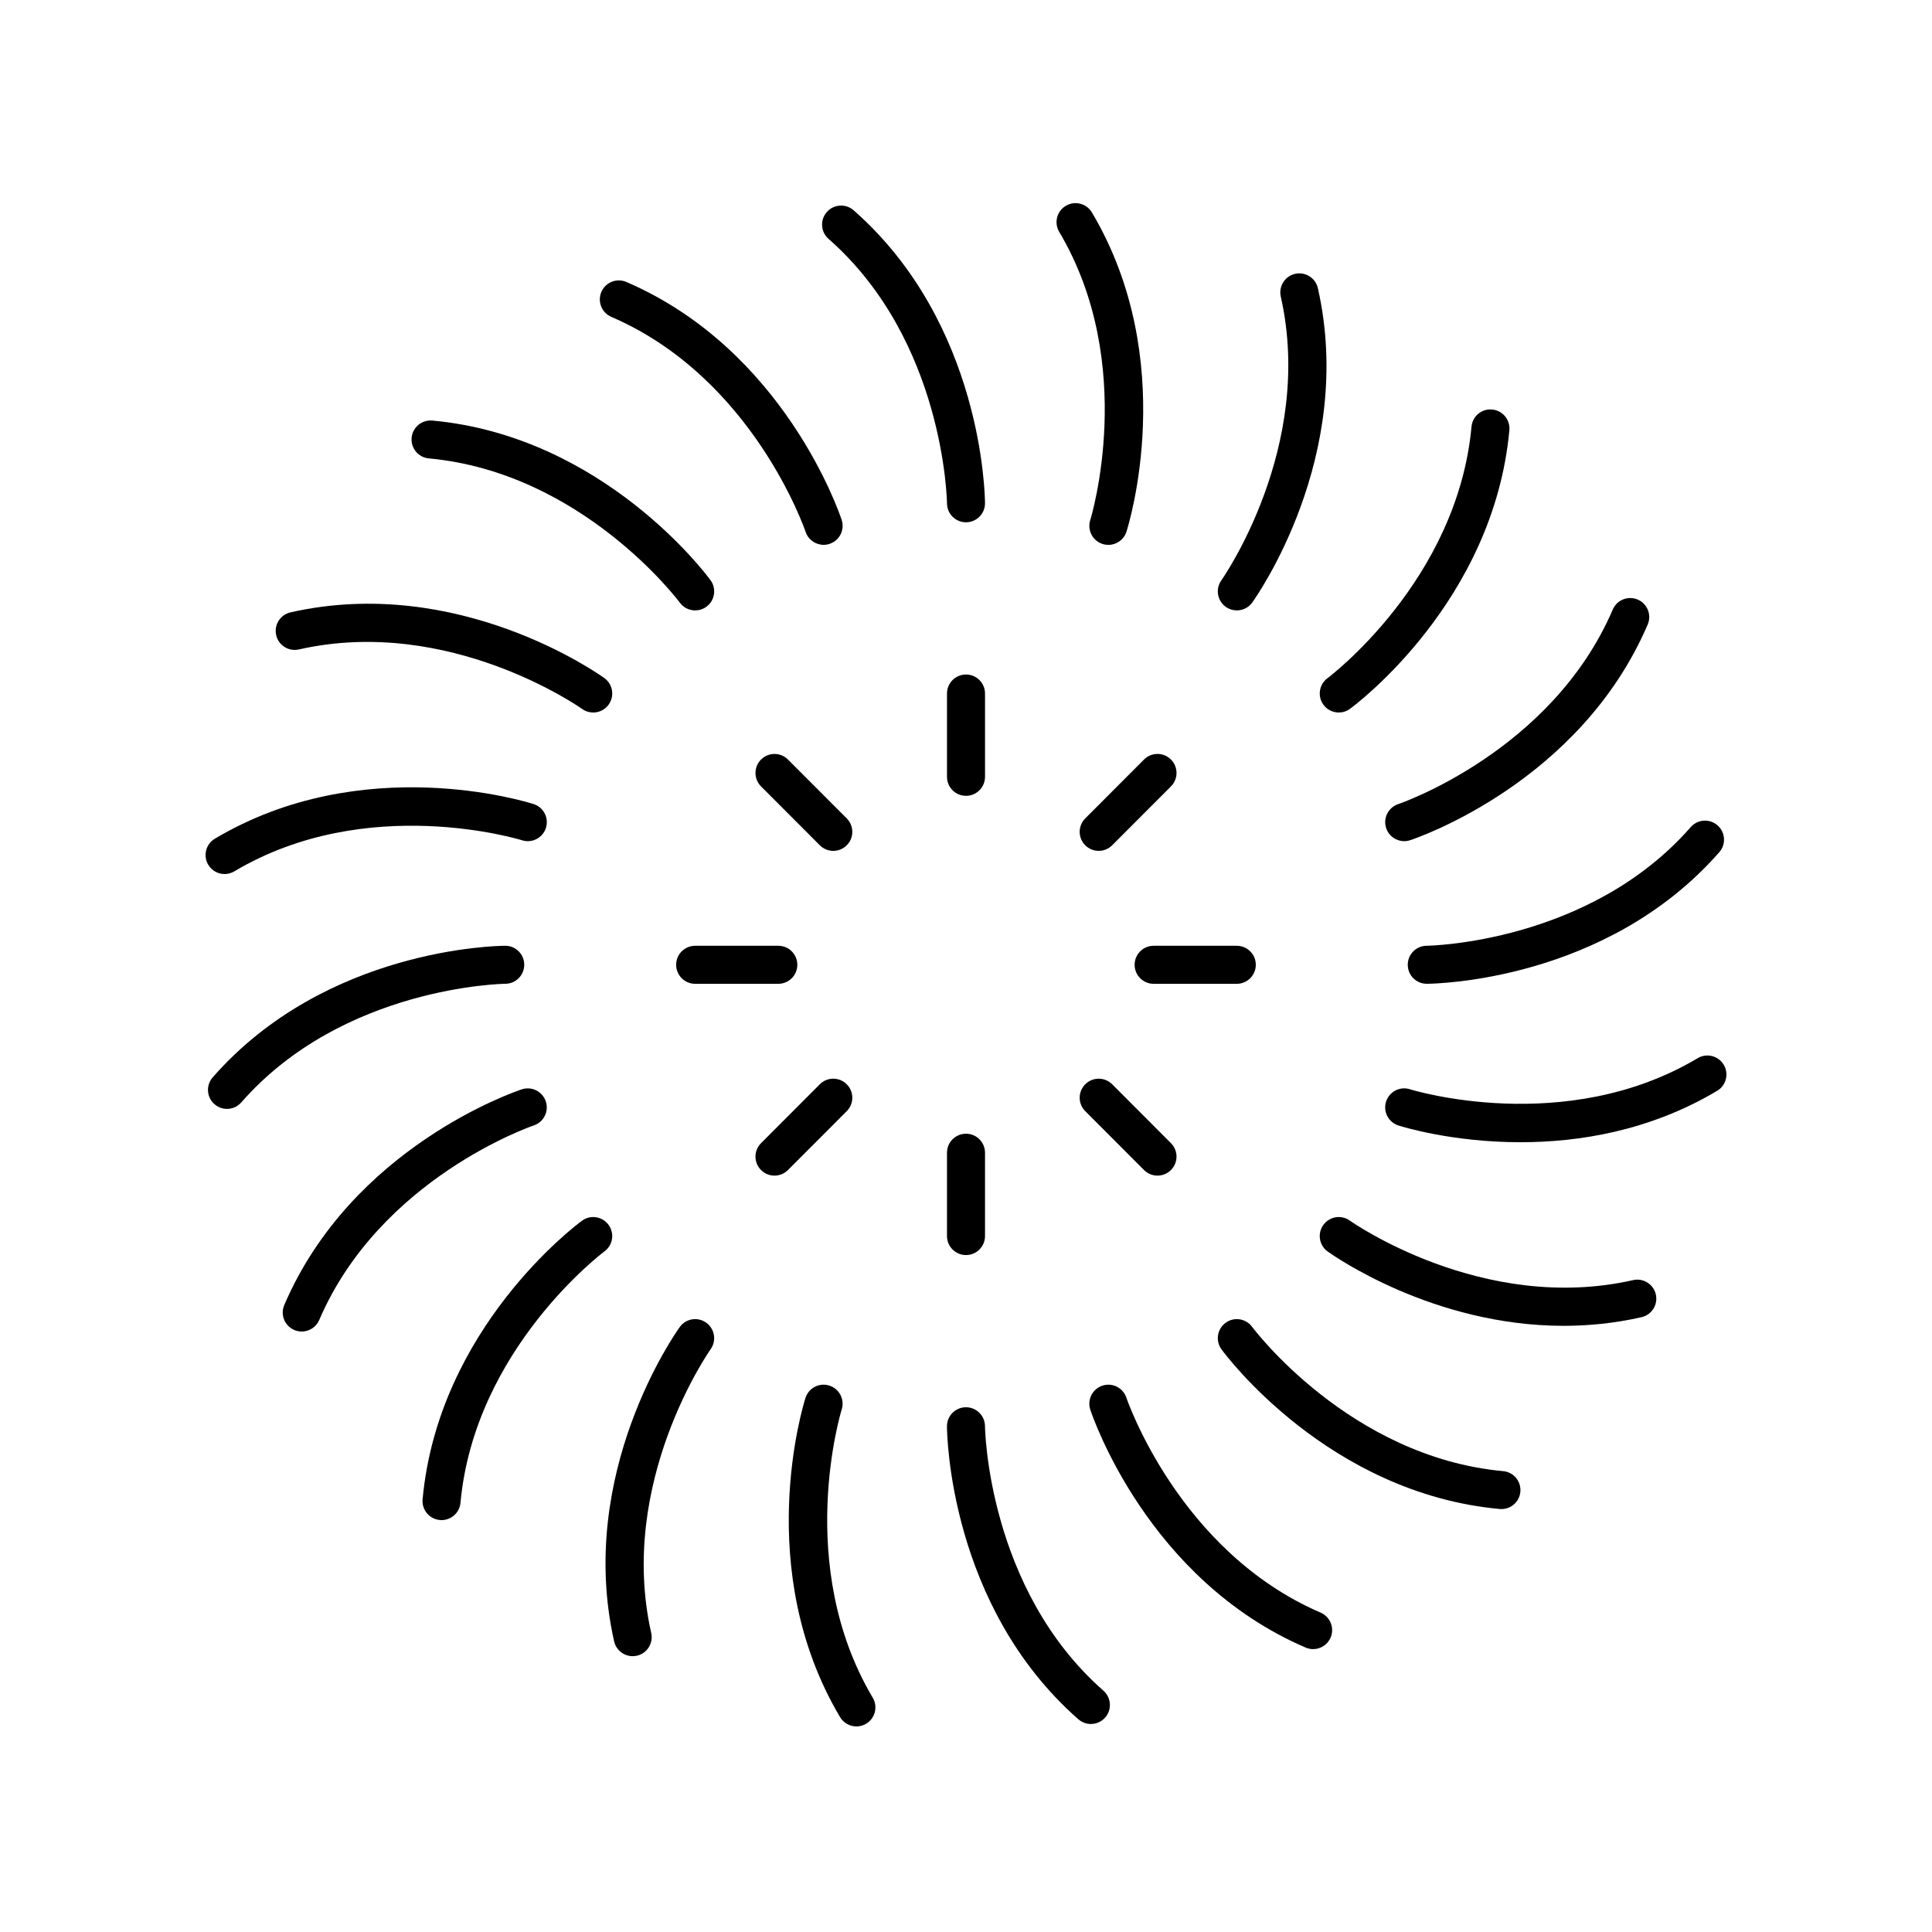
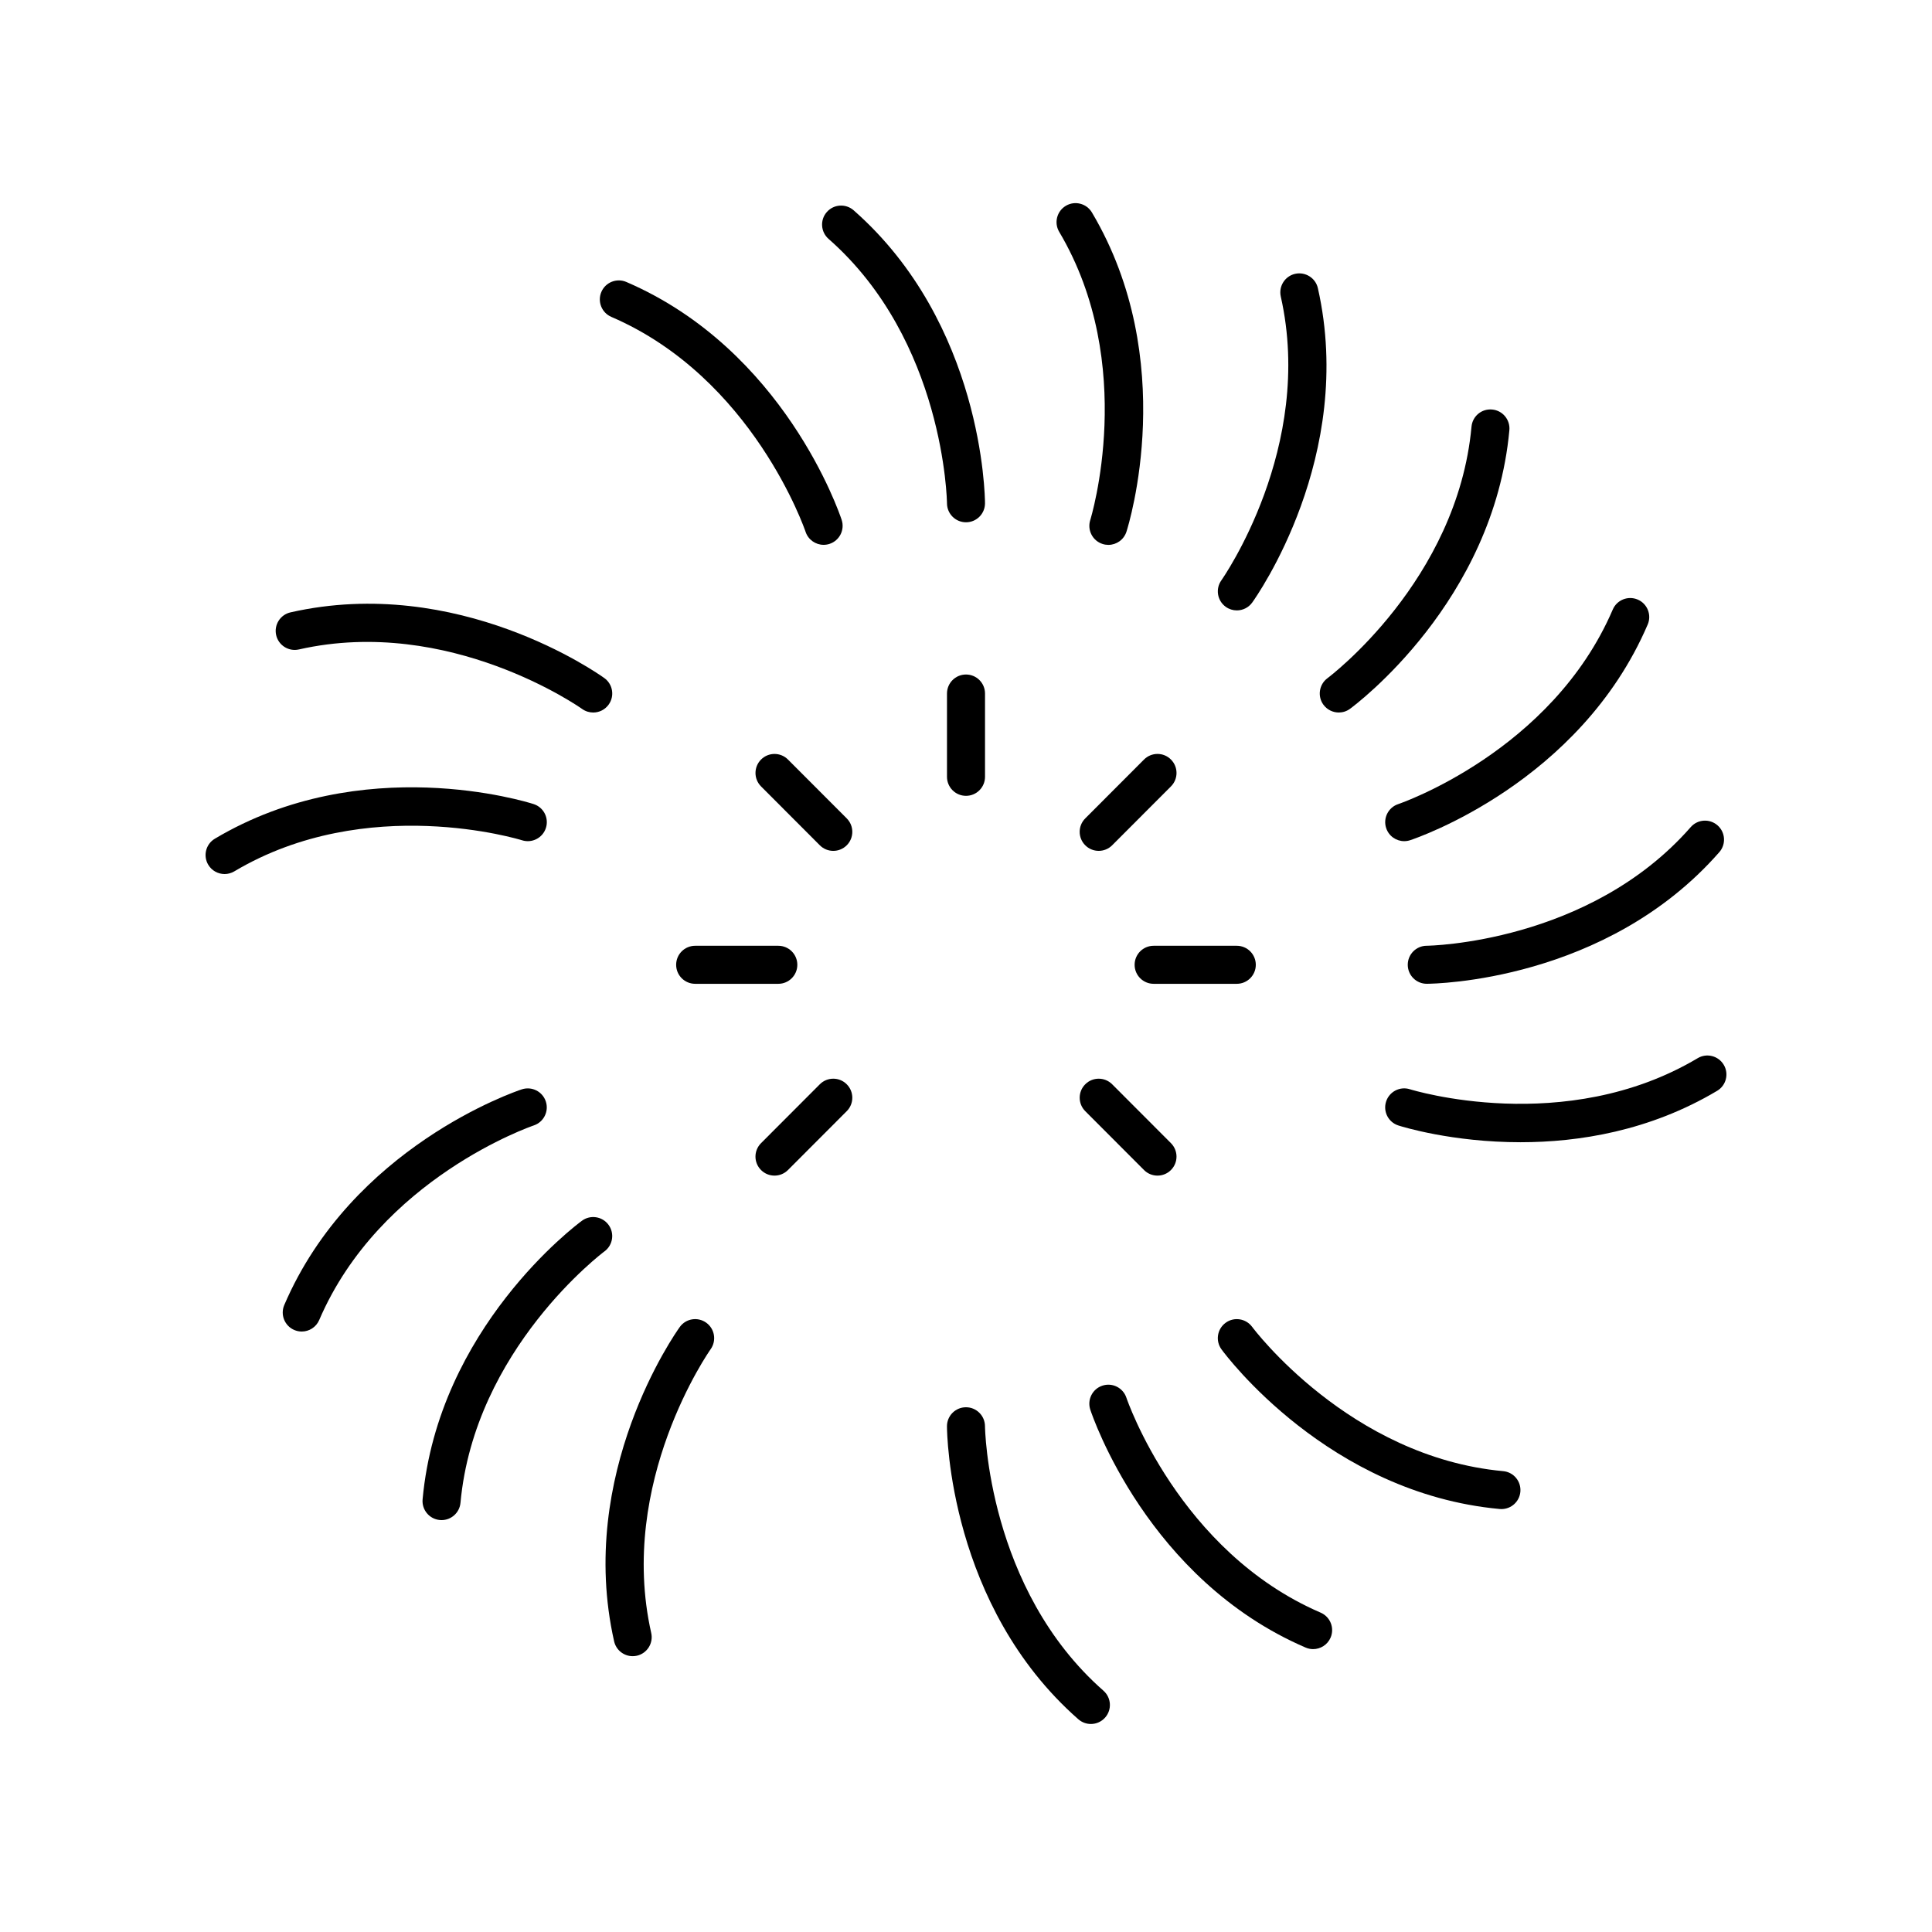
<svg xmlns="http://www.w3.org/2000/svg" fill="#000000" width="800px" height="800px" version="1.1" viewBox="144 144 512 512">
  <g>
    <path d="m405.04 327.79c0-2.781-2.254-5.039-5.039-5.039s-5.039 2.254-5.039 5.039v22.074c0 2.781 2.254 5.039 5.039 5.039s5.039-2.254 5.039-5.039z" />
    <path d="m364.83 369.49c1.289 0 2.578-0.492 3.559-1.473 1.973-1.965 1.973-5.152 0.012-7.125l-15.582-15.609c-1.969-1.973-5.164-1.969-7.125-0.004-1.973 1.965-1.973 5.152-0.012 7.125l15.582 15.609c0.98 0.984 2.277 1.477 3.566 1.477z" />
    <path d="m355.3 399.68c0-2.781-2.254-5.039-5.039-5.039h-22.035c-2.785 0-5.039 2.254-5.039 5.039 0 2.781 2.254 5.039 5.039 5.039h22.035c2.785 0 5.039-2.258 5.039-5.039z" />
    <path d="m349.25 455.55c1.289 0 2.582-0.492 3.566-1.477l15.582-15.609c1.965-1.969 1.965-5.16-0.012-7.125-1.957-1.969-5.156-1.969-7.125 0.004l-15.582 15.609c-1.965 1.969-1.965 5.16 0.012 7.125 0.98 0.98 2.269 1.473 3.559 1.473z" />
-     <path d="m400 444.45c-2.785 0-5.039 2.254-5.039 5.039v22.074c0 2.781 2.254 5.039 5.039 5.039s5.039-2.254 5.039-5.039v-22.074c-0.004-2.781-2.254-5.039-5.039-5.039z" />
    <path d="m431.61 431.34c-1.973 1.965-1.973 5.152-0.012 7.125l15.582 15.609c0.984 0.988 2.277 1.477 3.566 1.477 1.289 0 2.578-0.492 3.559-1.473 1.973-1.965 1.973-5.152 0.012-7.125l-15.582-15.609c-1.969-1.973-5.168-1.969-7.125-0.004z" />
    <path d="m476.8 399.68c0-2.781-2.254-5.039-5.039-5.039h-22.035c-2.785 0-5.039 2.254-5.039 5.039 0 2.781 2.254 5.039 5.039 5.039h22.035c2.785 0 5.039-2.258 5.039-5.039z" />
    <path d="m447.18 345.28-15.582 15.609c-1.965 1.969-1.965 5.16 0.012 7.125 0.98 0.984 2.269 1.473 3.559 1.473 1.289 0 2.582-0.492 3.566-1.477l15.582-15.609c1.965-1.969 1.965-5.16-0.012-7.125-1.957-1.969-5.156-1.969-7.125 0.004z" />
    <path d="m400 282.41h0.031c2.777-0.016 5.016-2.277 5.004-5.055-0.012-1.926-0.594-47.559-34.812-77.625-2.098-1.832-5.277-1.625-7.109 0.461-1.84 2.09-1.633 5.273 0.457 7.113 30.746 27.004 31.387 69.672 31.391 70.098 0.02 2.773 2.269 5.008 5.039 5.008z" />
    <path d="m306.01 227.98c37.562 16.172 51.34 56.547 51.477 56.953 0.699 2.113 2.672 3.453 4.781 3.453 0.523 0 1.059-0.082 1.578-0.254 2.641-0.871 4.074-3.715 3.207-6.356-0.605-1.832-15.242-45.051-57.062-63.051-2.547-1.102-5.519 0.07-6.621 2.633-1.094 2.559 0.086 5.523 2.641 6.621z" />
-     <path d="m257.64 265.48c40.715 3.754 66.273 37.887 66.523 38.23 0.988 1.344 2.519 2.055 4.07 2.055 1.031 0 2.078-0.316 2.977-0.977 2.238-1.645 2.727-4.793 1.082-7.035-1.137-1.555-28.395-38.129-73.727-42.305-2.789-0.23-5.219 1.785-5.481 4.555-0.258 2.769 1.781 5.223 4.555 5.477z" />
    <path d="m223.21 316.11c39.891-9.031 74.711 15.52 75.059 15.77 0.891 0.637 1.918 0.945 2.938 0.945 1.566 0 3.109-0.727 4.094-2.098 1.625-2.254 1.113-5.398-1.141-7.027-1.566-1.125-38.77-27.484-83.172-17.418-2.715 0.613-4.418 3.312-3.805 6.027 0.617 2.715 3.328 4.418 6.027 3.801z" />
    <path d="m203.52 375.63c0.875 0 1.766-0.23 2.574-0.711 35.148-20.93 75.836-8.367 76.25-8.238 2.641 0.844 5.481-0.617 6.328-3.266 0.848-2.648-0.609-5.481-3.258-6.328-1.832-0.59-45.348-14.133-84.477 9.18-2.391 1.426-3.172 4.516-1.75 6.906 0.941 1.578 2.613 2.457 4.332 2.457z" />
-     <path d="m282.93 399.65c-0.016-2.773-2.262-5.012-5.031-5.012h-0.02c-1.93 0.008-47.492 0.594-77.512 34.875-1.836 2.094-1.625 5.277 0.469 7.109 0.961 0.836 2.141 1.246 3.32 1.246 1.398 0 2.793-0.582 3.789-1.719 26.961-30.789 69.555-31.434 69.98-31.438 2.777-0.016 5.016-2.281 5.004-5.062z" />
    <path d="m221.98 496.46c0.648 0.277 1.324 0.41 1.988 0.41 1.953 0 3.812-1.145 4.629-3.055 16.148-37.629 56.453-51.426 56.855-51.562 2.637-0.879 4.07-3.731 3.191-6.367-0.871-2.637-3.723-4.062-6.356-3.199-1.832 0.605-44.98 15.266-62.953 57.156-1.098 2.559 0.09 5.519 2.644 6.617z" />
    <path d="m260.55 546.82c0.156 0.016 0.316 0.023 0.469 0.023 2.574 0 4.773-1.965 5.012-4.578 3.742-40.785 37.82-66.387 38.164-66.641 2.238-1.652 2.715-4.805 1.066-7.043-1.652-2.242-4.812-2.715-7.035-1.074-1.555 1.141-38.062 28.441-42.234 73.84-0.246 2.766 1.789 5.219 4.559 5.473z" />
    <path d="m331.16 494.53c-2.262-1.625-5.41-1.113-7.019 1.152-1.125 1.566-27.434 38.828-17.391 83.293 0.531 2.344 2.609 3.93 4.91 3.93 0.367 0 0.742-0.039 1.117-0.121 2.711-0.613 4.414-3.312 3.805-6.023-9.023-39.953 15.5-74.852 15.742-75.199 1.613-2.266 1.094-5.41-1.164-7.031z" />
-     <path d="m370.96 601.52c0.875 0 1.762-0.227 2.566-0.707 2.391-1.422 3.18-4.512 1.758-6.906-20.898-35.207-8.348-75.98-8.223-76.391 0.836-2.648-0.625-5.484-3.277-6.324-2.637-0.84-5.477 0.617-6.32 3.262-0.59 1.836-14.105 45.418 9.16 84.602 0.941 1.582 2.613 2.465 4.336 2.465z" />
    <path d="m429.77 599.62c0.961 0.84 2.144 1.254 3.324 1.254 1.398 0 2.789-0.578 3.785-1.711 1.84-2.09 1.633-5.273-0.457-7.113-30.746-27.008-31.383-69.676-31.391-70.105-0.02-2.769-2.269-5.008-5.039-5.008h-0.031c-2.777 0.02-5.016 2.277-5.004 5.059 0.008 1.926 0.594 47.559 34.812 77.625z" />
    <path d="m490 580.62c0.648 0.281 1.324 0.414 1.992 0.414 1.949 0 3.809-1.141 4.629-3.047 1.098-2.555-0.082-5.519-2.637-6.621-37.562-16.168-51.34-56.547-51.477-56.953-0.871-2.633-3.731-4.082-6.363-3.199-2.641 0.871-4.074 3.715-3.207 6.356 0.605 1.828 15.242 45.051 57.062 63.051z" />
    <path d="m541.9 543.92c2.574 0 4.773-1.965 5.012-4.574 0.254-2.769-1.785-5.227-4.555-5.477-40.715-3.75-66.273-37.887-66.523-38.23-1.652-2.238-4.809-2.727-7.039-1.078-2.242 1.645-2.731 4.793-1.086 7.035 1.137 1.555 28.395 38.129 73.727 42.305 0.152 0.016 0.309 0.02 0.465 0.02z" />
-     <path d="m579.01 493.07c2.715-0.613 4.418-3.312 3.805-6.027-0.613-2.711-3.324-4.426-6.027-3.797-39.887 9.035-74.711-15.52-75.059-15.77-2.262-1.621-5.406-1.105-7.031 1.152-1.625 2.254-1.113 5.398 1.141 7.027 1.312 0.945 27.793 19.703 62.562 19.703 6.609-0.004 13.52-0.68 20.609-2.289z" />
    <path d="m600.81 426.18c-1.426-2.387-4.523-3.18-6.906-1.75-35.148 20.938-75.836 8.367-76.25 8.238-2.648-0.852-5.481 0.621-6.328 3.266-0.848 2.648 0.609 5.481 3.258 6.328 0.992 0.32 14.23 4.441 32.379 4.441 15.336 0 34.18-2.945 52.098-13.625 2.391-1.418 3.172-4.508 1.75-6.898z" />
    <path d="m517.07 399.7c0.016 2.773 2.262 5.012 5.031 5.012h0.02c1.93-0.008 47.492-0.598 77.512-34.879 1.836-2.094 1.625-5.277-0.469-7.109-2.098-1.828-5.273-1.629-7.109 0.473-26.961 30.789-69.555 31.438-69.98 31.438-2.781 0.02-5.019 2.285-5.004 5.066z" />
    <path d="m511.35 363.46c0.699 2.117 2.668 3.457 4.777 3.457 0.523 0 1.059-0.082 1.578-0.254 1.832-0.605 44.98-15.266 62.953-57.156 1.098-2.555-0.09-5.519-2.641-6.613-2.559-1.094-5.519 0.082-6.617 2.641-16.148 37.629-56.453 51.426-56.855 51.562-2.641 0.875-4.07 3.727-3.195 6.363z" />
    <path d="m494.73 330.77c0.988 1.34 2.516 2.051 4.059 2.051 1.039 0 2.082-0.316 2.977-0.977 1.555-1.141 38.062-28.441 42.234-73.84 0.25-2.769-1.785-5.223-4.555-5.477-2.828-0.258-5.227 1.789-5.481 4.555-3.742 40.785-37.82 66.387-38.164 66.641-2.238 1.656-2.715 4.809-1.07 7.047z" />
    <path d="m483.42 222.59c9.023 39.953-15.5 74.852-15.742 75.199-1.617 2.262-1.098 5.406 1.16 7.027 0.891 0.641 1.914 0.945 2.934 0.945 1.566 0 3.109-0.727 4.09-2.098 1.125-1.566 27.434-38.828 17.391-83.293-0.613-2.715-3.316-4.402-6.027-3.805-2.715 0.613-4.414 3.312-3.805 6.023z" />
    <path d="m426.46 198.54c-2.391 1.422-3.18 4.512-1.758 6.906 20.898 35.207 8.348 75.98 8.223 76.391-0.836 2.648 0.625 5.484 3.277 6.324 0.508 0.164 1.023 0.238 1.531 0.238 2.129 0 4.109-1.363 4.793-3.5 0.59-1.836 14.105-45.418-9.16-84.602-1.426-2.391-4.523-3.18-6.906-1.758z" />
  </g>
</svg>